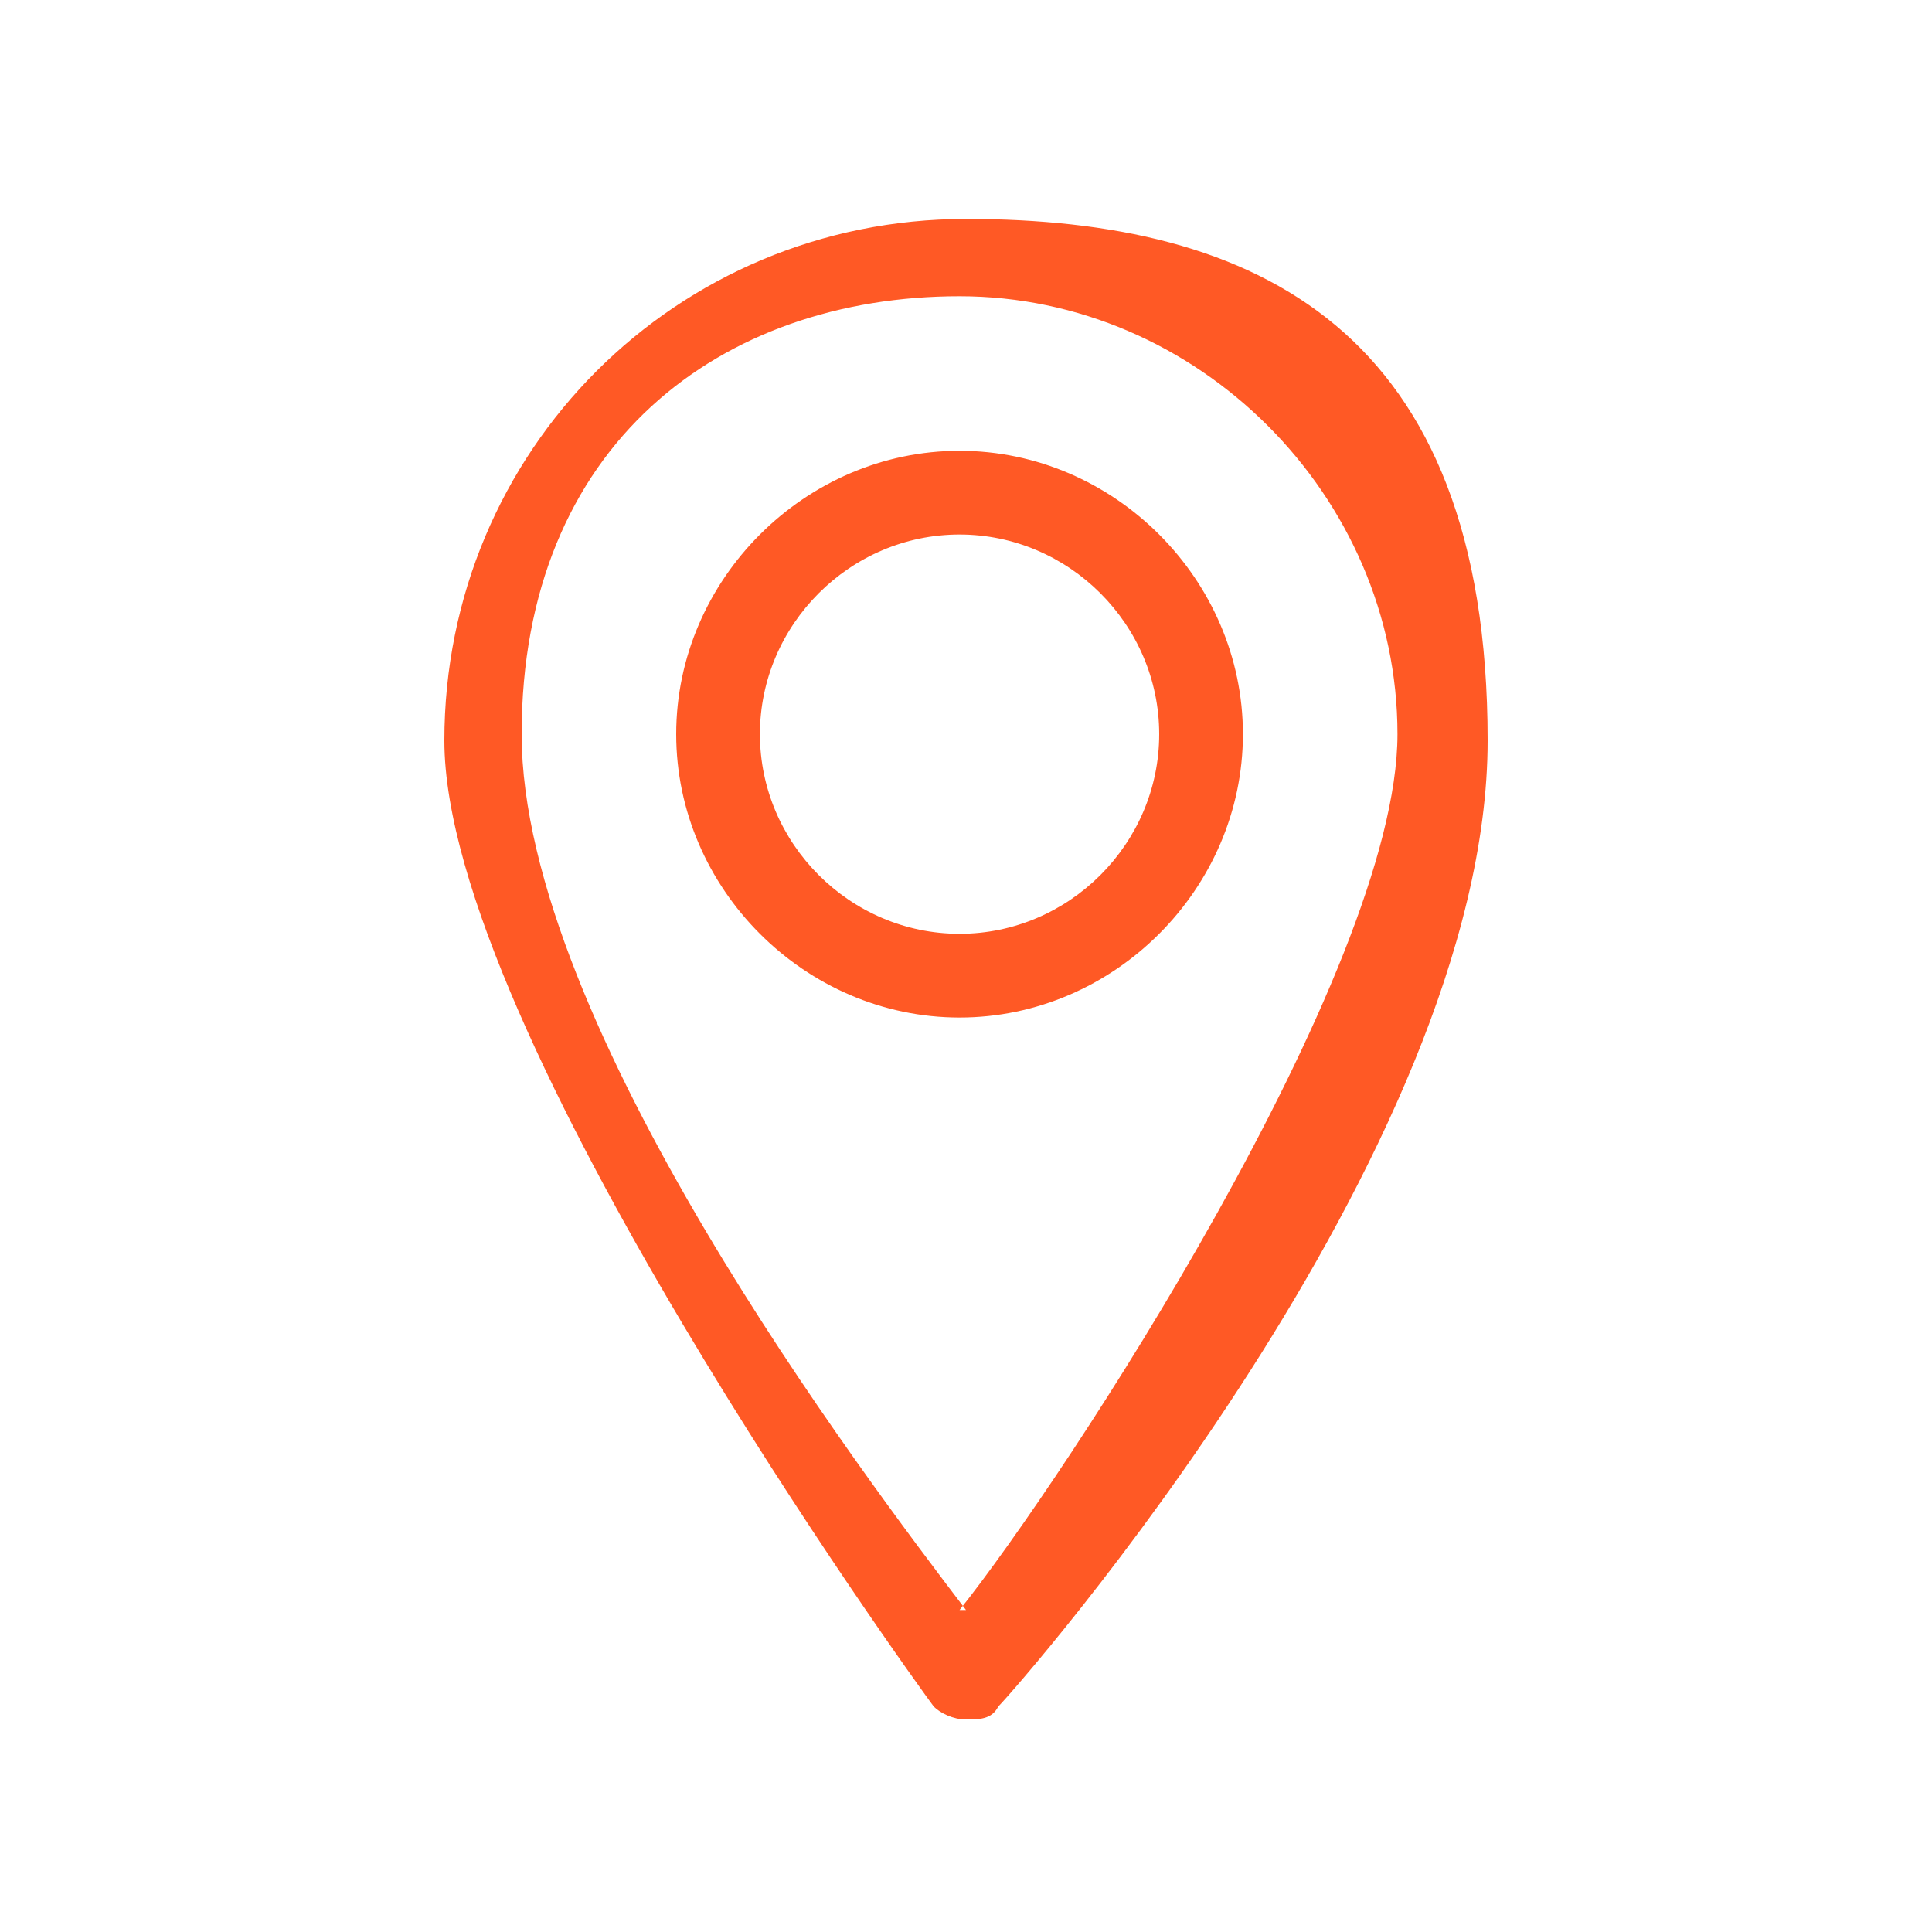
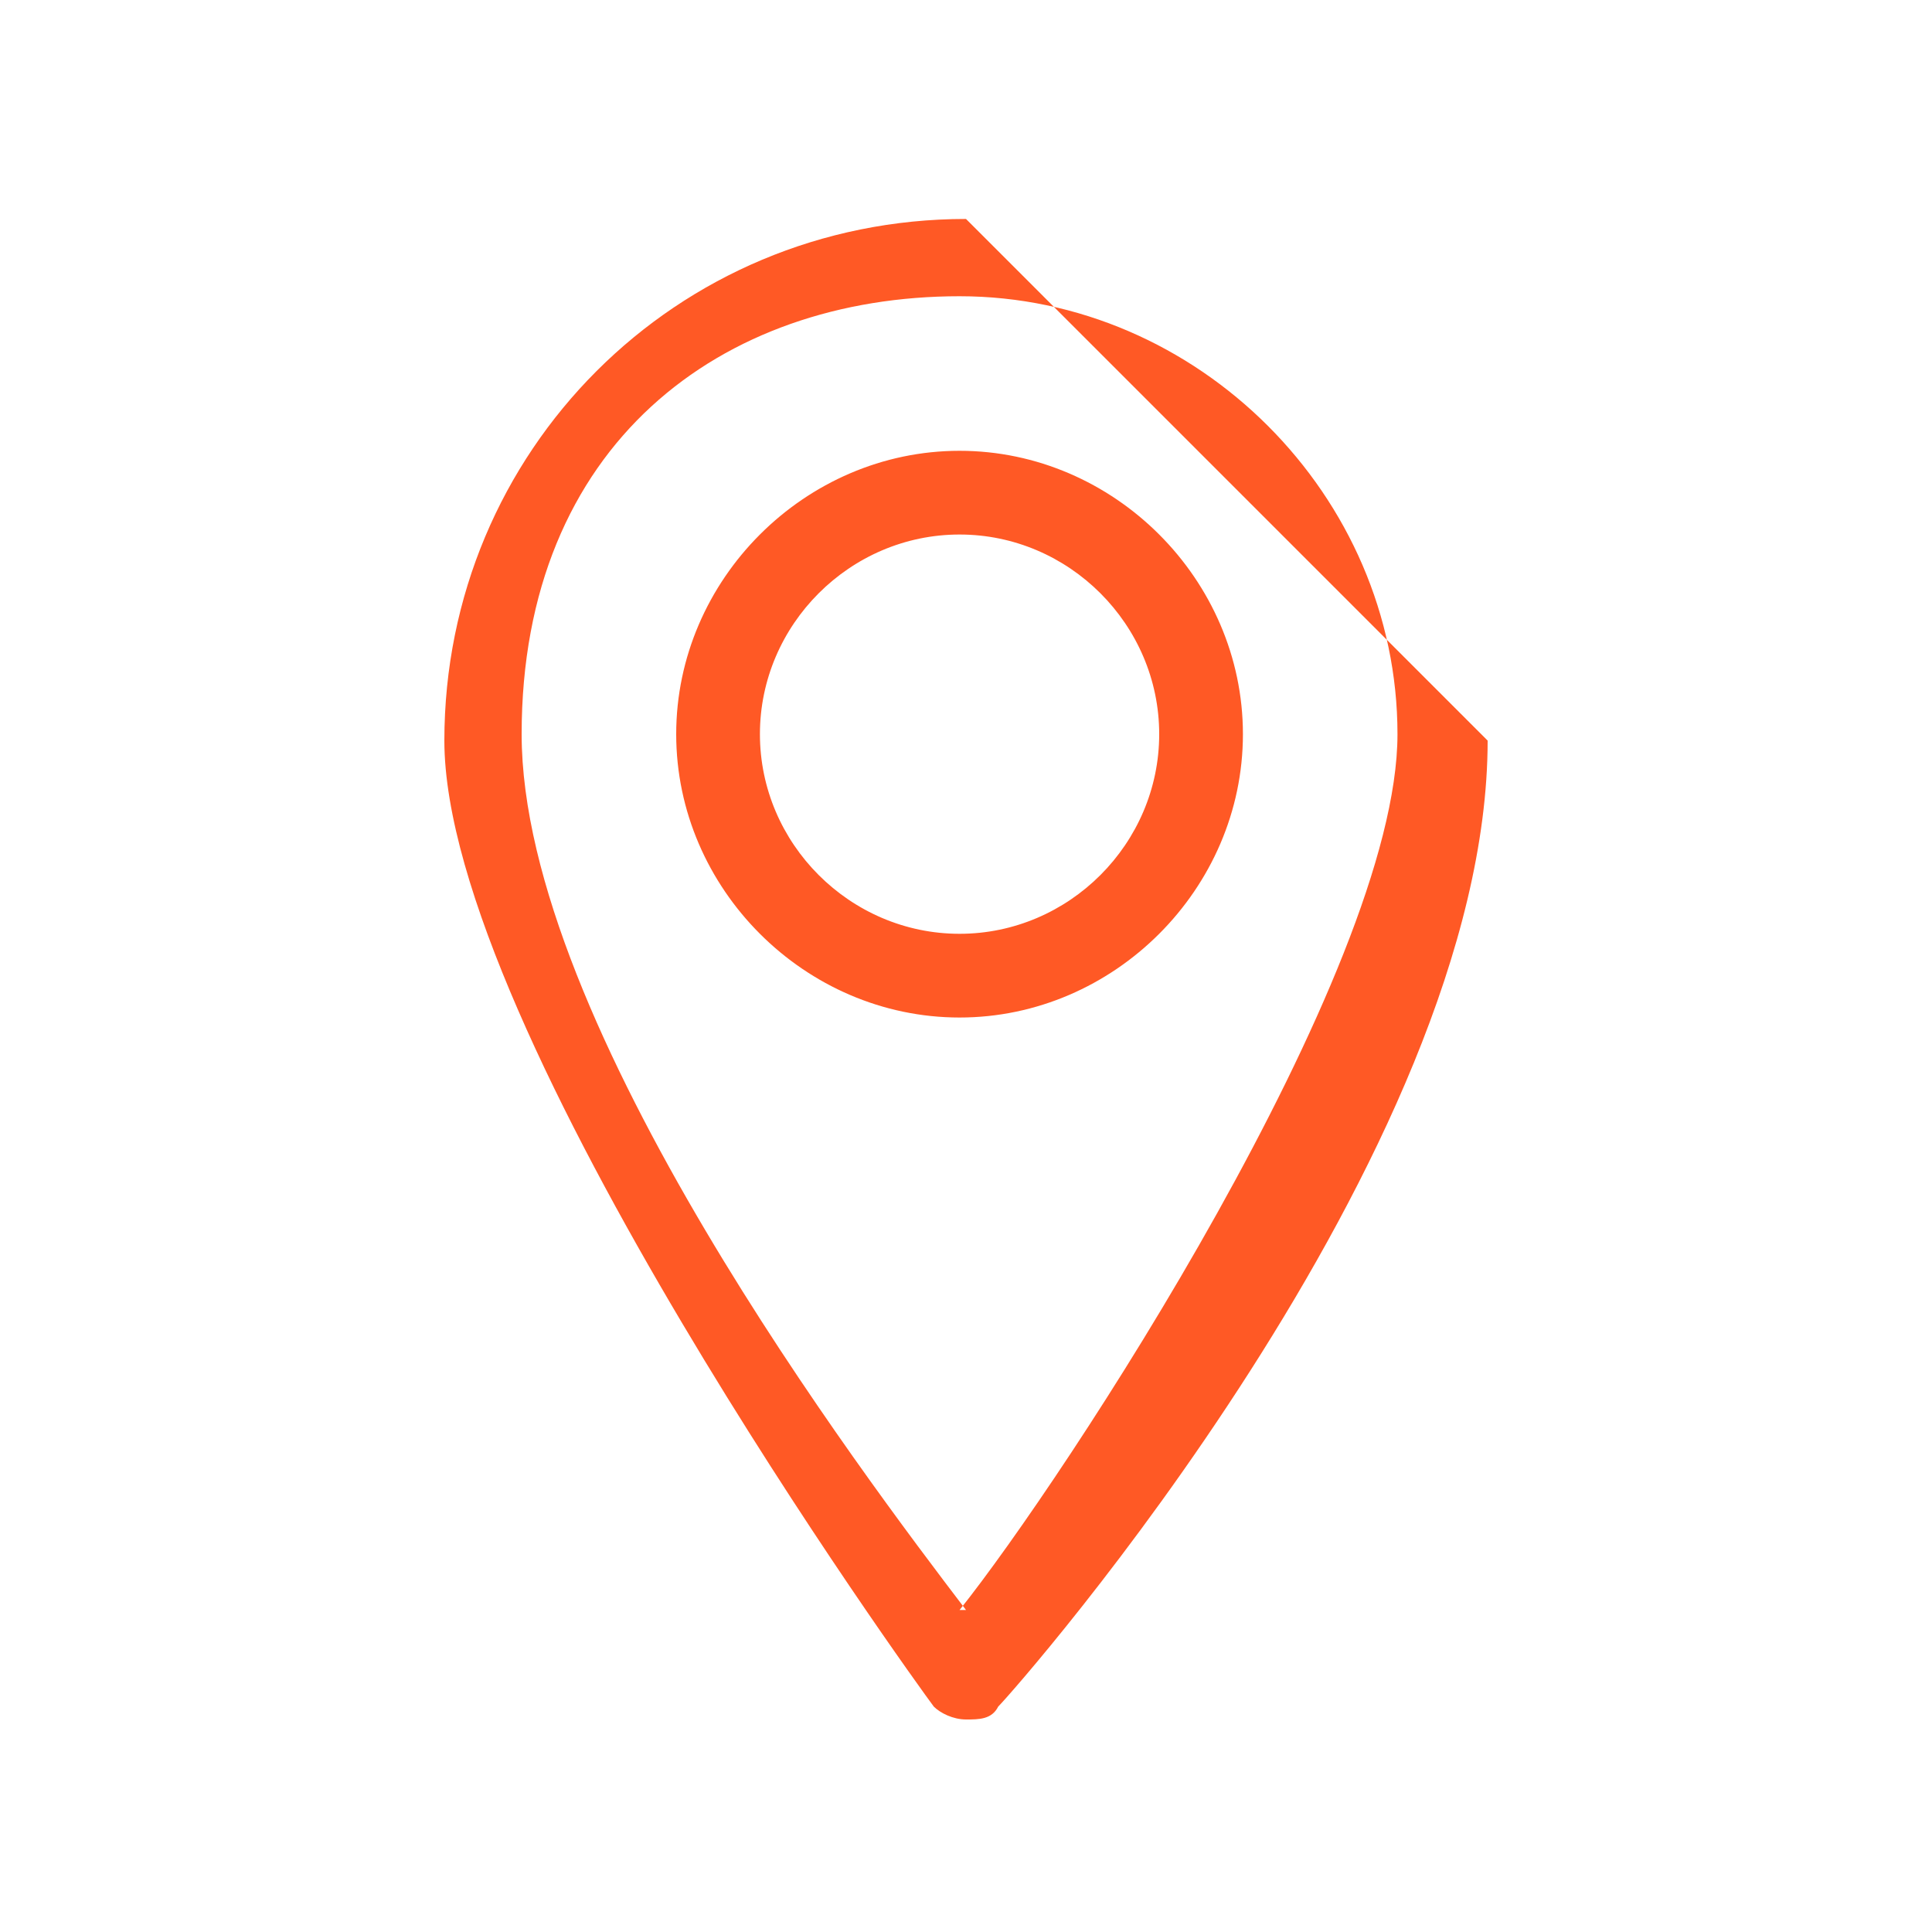
<svg xmlns="http://www.w3.org/2000/svg" id="Layer_1" data-name="Layer 1" version="1.1" viewBox="0 0 30 30">
  <defs>
    <style>
      .cls-1 {
        fill: #ff5925;
        fill-rule: evenodd;
        stroke-width: 0px;
      }
    </style>
  </defs>
-   <path id="marker-b" class="cls-1" d="M15,25c-1.6-2.1-6.9-9.1-6.9-13.6s3.1-6.8,6.8-6.8,6.8,3.1,6.8,6.8-5.2,11.6-6.8,13.6M15,3.4c-4.5,0-8.1,3.6-8.1,8.1s7.3,14.6,7.6,15c.1.1.3.2.5.2h0c.2,0,.4,0,.5-.2.3-.3,7.6-8.6,7.6-15S19.5,3.4,15,3.4M14.9,14.5c-1.7,0-3.1-1.4-3.1-3.1s1.4-3.1,3.1-3.1,3.1,1.4,3.1,3.1-1.4,3.1-3.1,3.1M14.9,7c-2.4,0-4.4,2-4.4,4.4s2,4.4,4.4,4.4,4.4-2,4.4-4.4-2-4.4-4.4-4.4" />
+   <path id="marker-b" class="cls-1" d="M15,25c-1.6-2.1-6.9-9.1-6.9-13.6s3.1-6.8,6.8-6.8,6.8,3.1,6.8,6.8-5.2,11.6-6.8,13.6M15,3.4c-4.5,0-8.1,3.6-8.1,8.1s7.3,14.6,7.6,15c.1.1.3.2.5.2h0c.2,0,.4,0,.5-.2.3-.3,7.6-8.6,7.6-15M14.9,14.5c-1.7,0-3.1-1.4-3.1-3.1s1.4-3.1,3.1-3.1,3.1,1.4,3.1,3.1-1.4,3.1-3.1,3.1M14.9,7c-2.4,0-4.4,2-4.4,4.4s2,4.4,4.4,4.4,4.4-2,4.4-4.4-2-4.4-4.4-4.4" />
</svg>